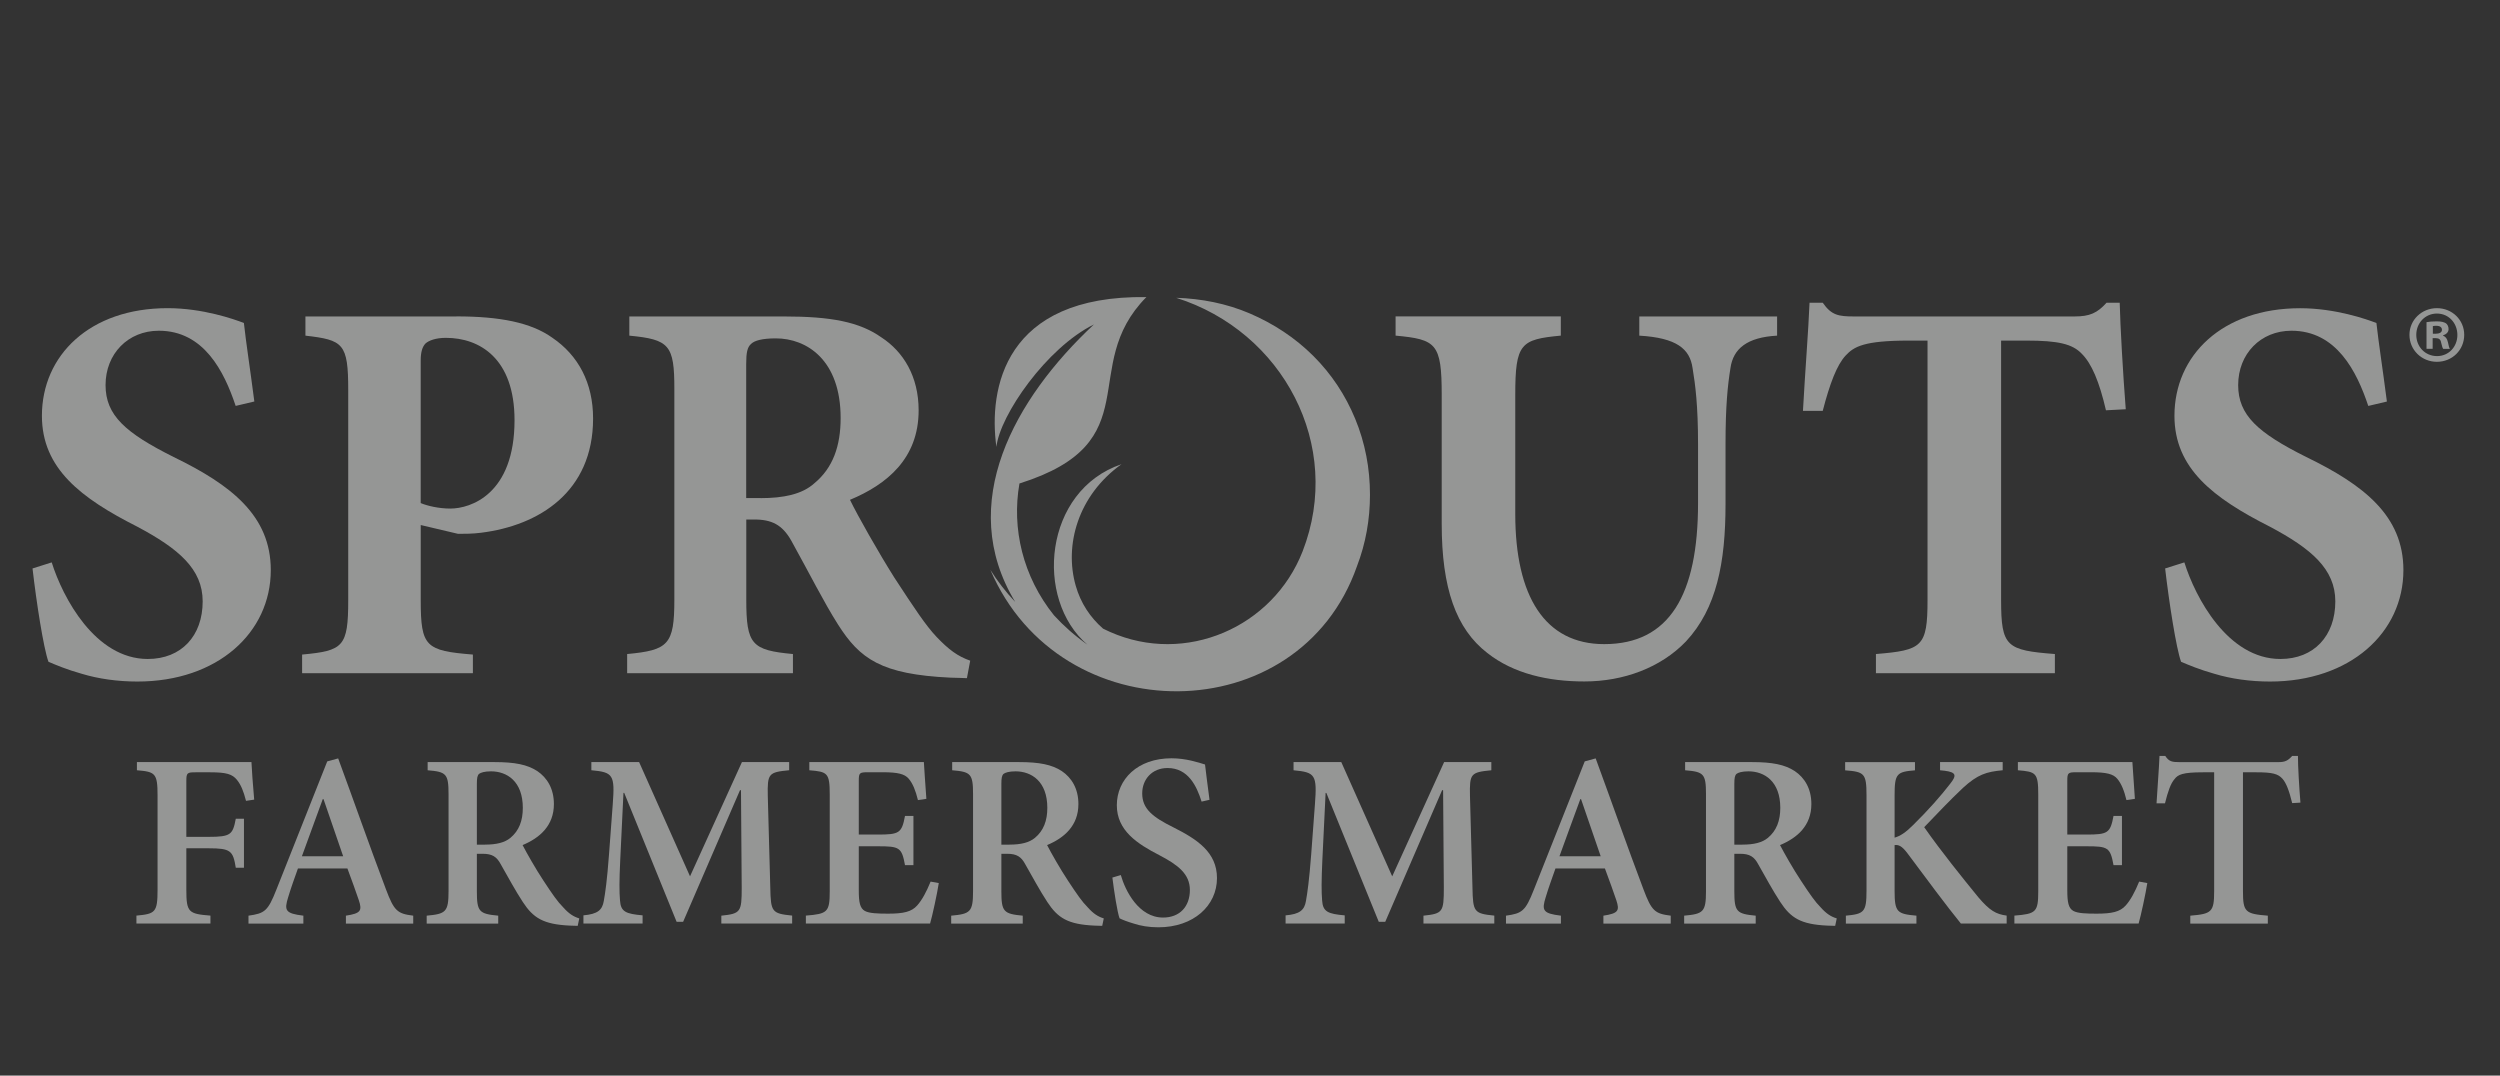
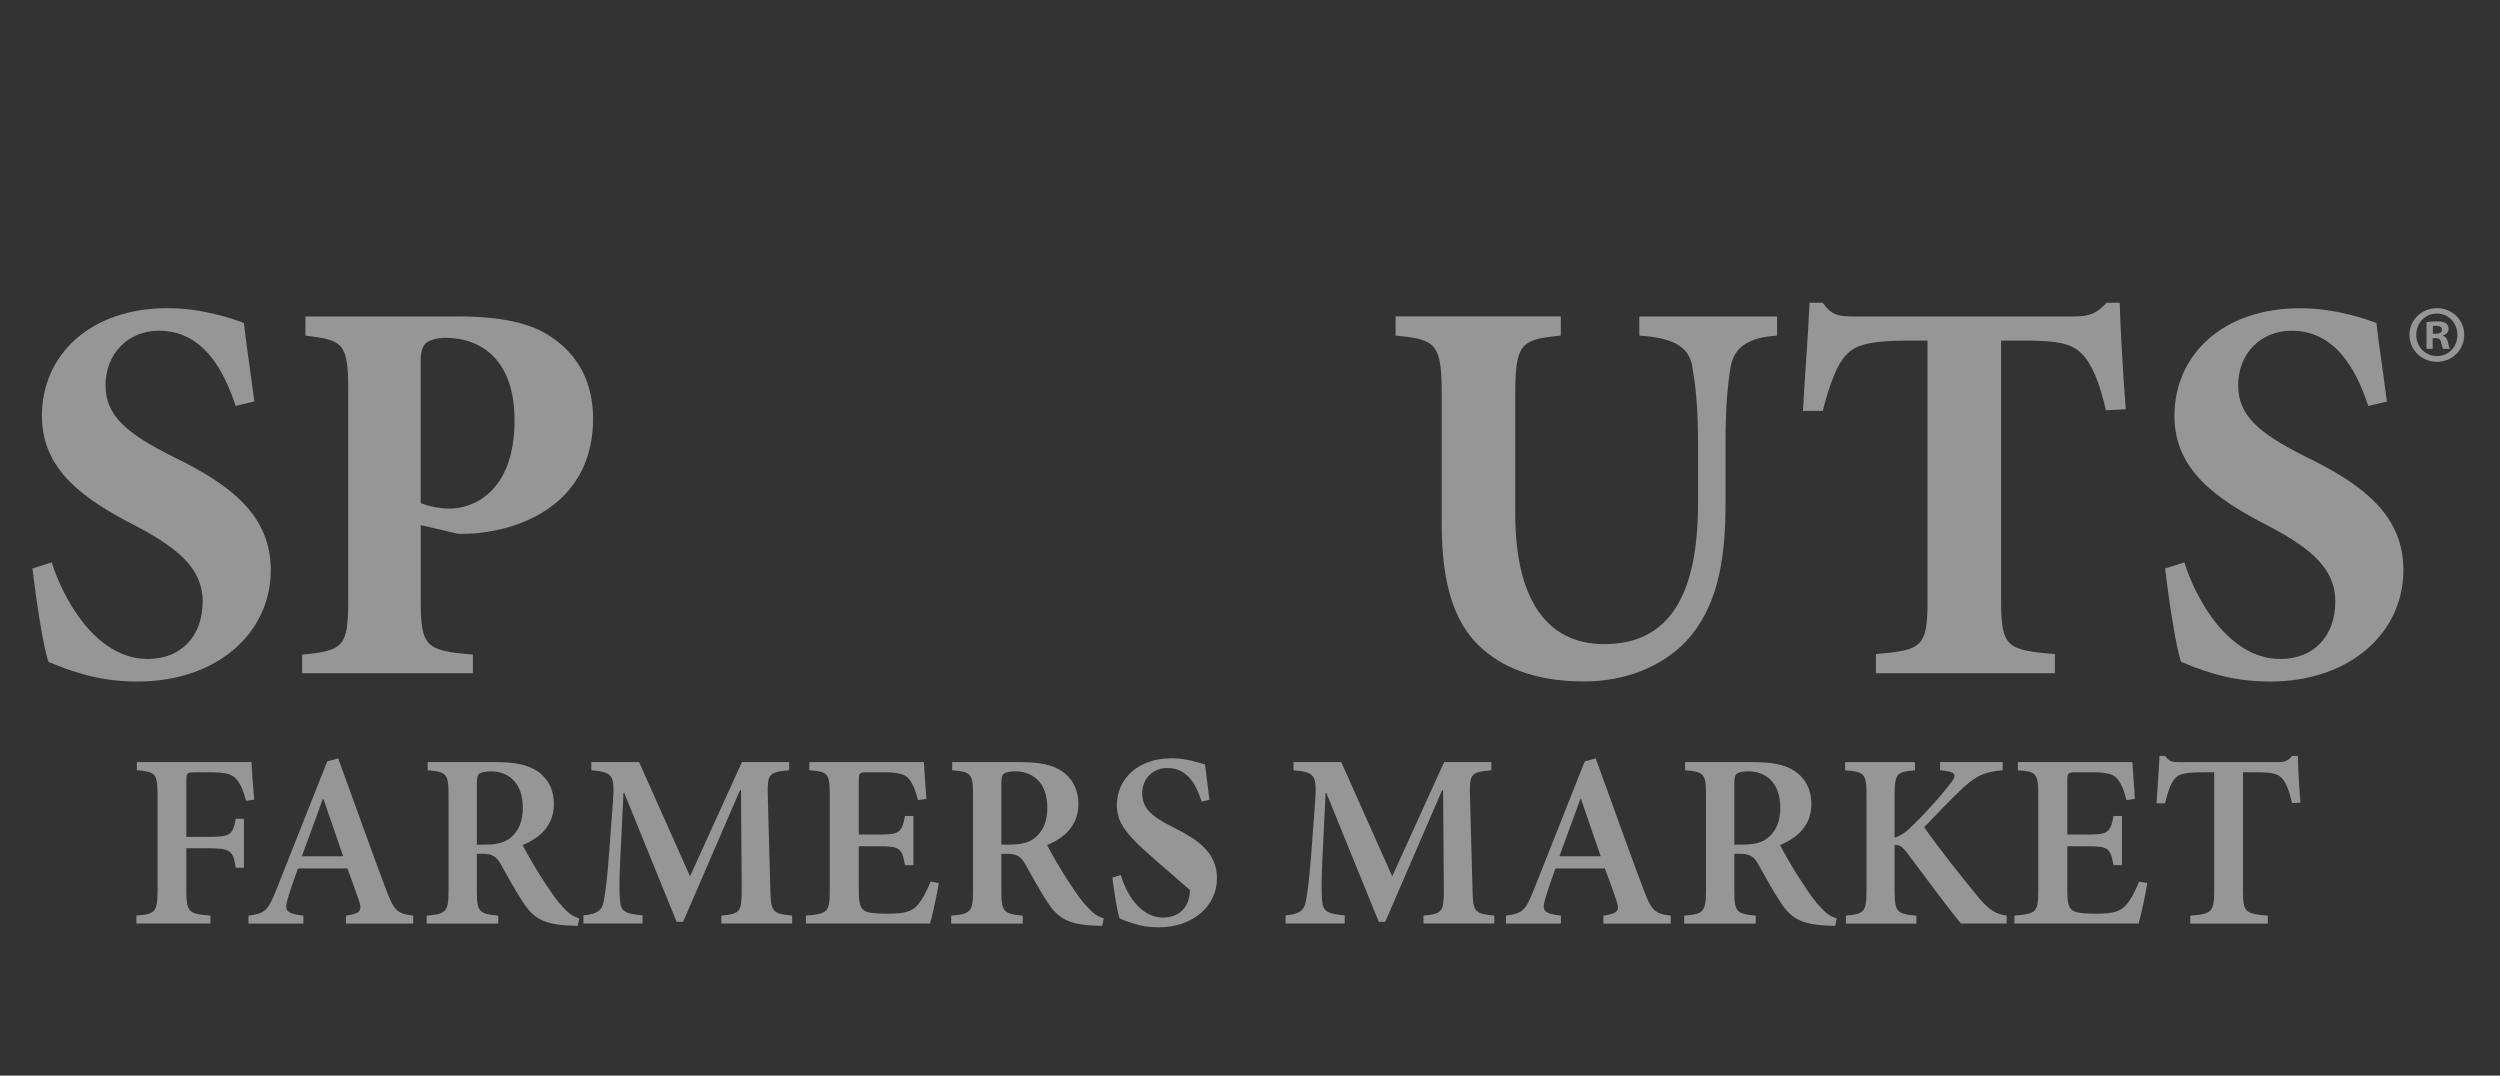
<svg xmlns="http://www.w3.org/2000/svg" fill="none" viewBox="0 0 86 37" height="37" width="86">
  <rect x="0" y="0" width="86" height="37" fill="#333333" stroke="none" />
  <g opacity="0.5">
-     <path fill="#F7F9F8" d="M46.617 14.403C46.282 13.593 45.805 12.87 45.181 12.247C44.55 11.618 43.81 11.133 42.988 10.781C42.184 10.438 41.332 10.273 40.462 10.245C44.127 11.401 46.227 15.318 44.81 18.966C43.789 21.584 40.78 22.889 38.184 21.738C38.103 21.703 38.023 21.664 37.946 21.626C37.505 21.241 37.175 20.749 37.004 20.146C36.608 18.761 37.074 17.046 38.579 15.969C35.908 16.872 35.568 20.607 37.409 22.178C36.97 21.868 36.587 21.527 36.257 21.167C35.186 19.834 34.797 18.18 35.069 16.632C39.593 15.208 37.056 12.629 39.435 10.22C34.535 10.152 34.002 13.382 34.276 15.374C34.397 14.28 36.005 11.961 37.632 11.16C34.906 13.706 32.868 17.319 34.924 20.708C34.594 20.359 34.307 19.984 34.069 19.604C36.474 25.221 44.691 25.164 46.679 19.48C46.982 18.692 47.127 17.866 47.127 17.02C47.127 16.116 46.962 15.238 46.617 14.403ZM36.94 22.16C36.96 22.154 36.98 22.148 36.999 22.144L36.94 22.16Z" clip-rule="evenodd" fill-rule="evenodd" />
    <path fill="#F7F9F8" d="M8.107 13.963C7.71 12.774 7.012 11.377 5.463 11.377C4.405 11.377 3.631 12.17 3.631 13.247C3.631 14.286 4.311 14.89 5.973 15.721C7.955 16.684 9.315 17.741 9.315 19.611C9.315 21.764 7.483 23.445 4.726 23.445C4.046 23.445 3.386 23.351 2.819 23.18C2.289 23.03 1.932 22.878 1.667 22.765C1.496 22.293 1.251 20.706 1.119 19.555L1.779 19.346C2.157 20.554 3.272 22.669 5.084 22.669C6.236 22.669 6.972 21.877 6.972 20.687C6.972 19.573 6.141 18.873 4.725 18.119C2.782 17.136 1.442 16.116 1.442 14.303C1.442 12.226 3.085 10.601 5.766 10.601C6.974 10.601 8.051 10.979 8.39 11.111C8.466 11.809 8.598 12.64 8.749 13.811L8.107 13.963Z" />
    <path fill="#F7F9F8" d="M15.699 10.884C17.192 10.884 18.267 11.093 19.004 11.621C19.891 12.225 20.402 13.169 20.402 14.397C20.402 16.927 18.532 18.079 16.55 18.326C16.267 18.364 15.964 18.364 15.757 18.364L14.473 18.061V20.647C14.473 22.253 14.643 22.385 16.267 22.517V23.159H10.393V22.517C11.809 22.385 11.979 22.253 11.979 20.647V13.416C11.979 11.811 11.809 11.697 10.507 11.546V10.886H15.699V10.884ZM14.472 17.306C14.698 17.401 15.095 17.495 15.491 17.495C16.189 17.495 17.7 17.003 17.7 14.455C17.7 12.32 16.492 11.622 15.34 11.622C14.981 11.622 14.755 11.716 14.642 11.811C14.529 11.923 14.472 12.114 14.472 12.396V17.306Z" />
-     <path fill="#F7F9F8" d="M33.262 23.329C33.149 23.329 32.923 23.311 32.696 23.311C30.317 23.199 29.58 22.669 28.825 21.479C28.334 20.705 27.824 19.686 27.277 18.703C26.974 18.117 26.635 17.89 26.03 17.872H25.672V20.629C25.672 22.178 25.86 22.366 27.277 22.499V23.159H21.574V22.499C22.991 22.366 23.198 22.178 23.198 20.629V13.378C23.198 11.867 23.027 11.678 21.649 11.546V10.886H26.956C28.599 10.886 29.562 11.074 30.317 11.604C31.073 12.095 31.601 12.944 31.601 14.116C31.601 15.777 30.505 16.666 29.239 17.194C29.504 17.741 30.221 19.007 30.768 19.874C31.448 20.913 31.844 21.517 32.223 21.915C32.638 22.348 32.941 22.575 33.375 22.727L33.262 23.329ZM26.162 17.136C26.954 17.136 27.596 17.003 28.012 16.626C28.654 16.097 28.918 15.342 28.918 14.379C28.918 12.377 27.747 11.64 26.689 11.64C26.218 11.64 25.953 11.716 25.839 11.829C25.707 11.942 25.669 12.132 25.669 12.527V17.134H26.162V17.136Z" />
    <path fill="#F7F9F8" d="M61.133 11.546C60.094 11.602 59.622 11.999 59.528 12.66C59.434 13.245 59.358 13.944 59.358 15.284V17.343C59.358 19.345 59.055 20.93 57.998 22.064C57.129 22.971 55.845 23.442 54.504 23.442C53.258 23.442 52.069 23.177 51.162 22.461C50.086 21.63 49.595 20.232 49.595 18.023V13.585C49.595 11.809 49.406 11.677 48.008 11.545V10.884H53.692V11.545C52.313 11.677 52.125 11.809 52.125 13.585V17.682C52.125 20.515 53.144 22.158 55.184 22.158C57.432 22.158 58.413 20.459 58.413 17.305V15.284C58.413 13.944 58.319 13.226 58.224 12.66C58.13 11.999 57.676 11.621 56.392 11.546V10.886H61.132V11.546H61.133Z" />
    <path fill="#F7F9F8" d="M72.445 14.114C72.218 13.133 71.954 12.509 71.614 12.17C71.293 11.831 70.802 11.716 69.706 11.716H68.838V20.649C68.838 22.254 69.026 22.368 70.688 22.499V23.159H64.532V22.499C66.119 22.367 66.307 22.254 66.307 20.649V11.716H65.665C64.117 11.716 63.777 11.925 63.494 12.226C63.191 12.547 62.947 13.189 62.702 14.134H62.022C62.097 12.756 62.21 11.377 62.248 10.414H62.702C63.004 10.848 63.249 10.886 63.777 10.886H71.369C71.879 10.886 72.144 10.773 72.465 10.414H72.918C72.936 11.207 73.031 12.87 73.126 14.078L72.445 14.114Z" />
    <path fill="#F7F9F8" d="M81.469 13.964C81.072 12.774 80.374 11.377 78.825 11.377C77.768 11.377 76.993 12.17 76.993 13.247C76.993 14.286 77.673 14.89 79.335 15.721C81.317 16.684 82.677 17.741 82.677 19.611C82.677 21.764 80.846 23.445 78.089 23.445C77.409 23.445 76.748 23.351 76.181 23.18C75.651 23.03 75.294 22.878 75.029 22.765C74.859 22.293 74.614 20.706 74.481 19.555L75.142 19.346C75.519 20.554 76.634 22.669 78.446 22.669C79.598 22.669 80.335 21.877 80.335 20.687C80.335 19.573 79.504 18.873 78.087 18.119C76.143 17.137 74.801 16.116 74.801 14.304C74.801 12.227 76.444 10.603 79.125 10.603C80.333 10.603 81.41 10.98 81.749 11.112C81.826 11.811 81.958 12.641 82.109 13.813L81.469 13.964Z" />
    <path fill="#F7F9F8" d="M8.463 27.549C8.377 27.216 8.292 27.002 8.154 26.831C7.992 26.626 7.778 26.567 7.231 26.567H6.727C6.445 26.567 6.41 26.583 6.41 26.857V28.788H7.178C7.939 28.788 8.008 28.711 8.111 28.165H8.392V29.849H8.111C8.016 29.267 7.94 29.181 7.178 29.181H6.41V30.609C6.41 31.386 6.487 31.438 7.239 31.497V31.77H4.693V31.497C5.342 31.438 5.42 31.386 5.42 30.609V27.361C5.42 26.6 5.342 26.548 4.71 26.497V26.216H8.65C8.658 26.422 8.701 27.037 8.744 27.507L8.463 27.549Z" />
    <path fill="#F7F9F8" d="M11.899 31.772V31.499C12.411 31.421 12.463 31.328 12.344 30.969C12.249 30.688 12.104 30.285 11.951 29.875H10.249C10.137 30.192 10.018 30.516 9.915 30.858C9.77 31.32 9.812 31.423 10.436 31.499V31.772H8.548V31.499C9.104 31.421 9.215 31.345 9.505 30.61L11.257 26.192L11.633 26.089C12.181 27.576 12.718 29.115 13.274 30.585C13.556 31.337 13.667 31.431 14.215 31.499V31.772H11.899ZM11.129 27.49H11.103C10.856 28.149 10.625 28.815 10.385 29.456H11.805L11.129 27.49Z" />
    <path fill="#F7F9F8" d="M19.873 31.849C19.804 31.849 19.703 31.841 19.609 31.841C18.685 31.799 18.344 31.576 17.985 31.029C17.737 30.652 17.473 30.165 17.225 29.729C17.088 29.473 16.935 29.37 16.601 29.37H16.404V30.661C16.404 31.362 16.481 31.438 17.139 31.499V31.772H14.678V31.499C15.335 31.44 15.43 31.371 15.43 30.661V27.318C15.43 26.617 15.352 26.55 14.711 26.497V26.216H17.011C17.712 26.216 18.139 26.302 18.481 26.524C18.823 26.755 19.054 27.131 19.054 27.66C19.054 28.404 18.567 28.824 17.977 29.071C18.113 29.336 18.439 29.909 18.695 30.294C19.003 30.764 19.182 31.02 19.371 31.209C19.568 31.431 19.73 31.534 19.927 31.593L19.873 31.849ZM16.686 29.055C17.078 29.055 17.361 28.985 17.557 28.824C17.856 28.576 17.985 28.234 17.985 27.79C17.985 26.875 17.437 26.534 16.891 26.534C16.669 26.534 16.541 26.576 16.481 26.62C16.422 26.671 16.404 26.765 16.404 26.962V29.056H16.686V29.055Z" />
    <path fill="#F7F9F8" d="M24.814 31.772V31.499C25.481 31.43 25.515 31.371 25.515 30.541L25.49 27.182H25.456L23.499 31.711H23.276L21.473 27.275H21.447L21.336 29.582C21.302 30.292 21.302 30.677 21.328 30.975C21.353 31.368 21.533 31.437 22.105 31.488V31.769H20.07V31.488C20.558 31.445 20.719 31.307 20.771 30.992C20.822 30.71 20.883 30.291 20.95 29.394L21.078 27.676C21.156 26.651 21.095 26.565 20.343 26.496V26.215H21.985L23.737 30.146L25.523 26.215H27.147V26.496C26.437 26.565 26.395 26.607 26.412 27.385L26.498 30.539C26.515 31.368 26.549 31.427 27.25 31.496V31.769H24.814V31.772Z" />
    <path fill="#F7F9F8" d="M32.294 30.378C32.243 30.72 32.071 31.514 31.995 31.77H27.722V31.497C28.465 31.438 28.543 31.378 28.543 30.66V27.335C28.543 26.583 28.465 26.548 27.841 26.497V26.216H31.781C31.789 26.386 31.832 26.985 31.867 27.48L31.577 27.523C31.499 27.197 31.398 26.95 31.26 26.788C31.123 26.626 30.892 26.565 30.363 26.565H29.867C29.569 26.565 29.542 26.582 29.542 26.855V28.709H30.2C30.935 28.709 31.021 28.659 31.132 28.069H31.422V29.761H31.132C31.021 29.146 30.935 29.112 30.2 29.112H29.542V30.634C29.542 31.044 29.584 31.241 29.748 31.335C29.901 31.421 30.201 31.43 30.552 31.43C31.073 31.43 31.356 31.369 31.551 31.148C31.713 30.968 31.868 30.686 32.013 30.327L32.294 30.378Z" />
    <path fill="#F7F9F8" d="M37.916 31.849C37.847 31.849 37.746 31.841 37.651 31.841C36.728 31.799 36.387 31.576 36.028 31.029C35.78 30.652 35.516 30.165 35.268 29.729C35.131 29.473 34.978 29.37 34.644 29.37H34.447V30.661C34.447 31.362 34.524 31.438 35.182 31.499V31.772H32.721V31.499C33.378 31.44 33.473 31.371 33.473 30.661V27.318C33.473 26.617 33.395 26.55 32.755 26.497V26.216H35.054C35.755 26.216 36.182 26.302 36.524 26.524C36.866 26.755 37.097 27.131 37.097 27.66C37.097 28.404 36.61 28.824 36.02 29.071C36.156 29.336 36.481 29.909 36.738 30.294C37.046 30.764 37.225 31.02 37.414 31.209C37.611 31.431 37.773 31.534 37.97 31.593L37.916 31.849ZM34.728 29.055C35.121 29.055 35.404 28.985 35.6 28.824C35.899 28.576 36.028 28.234 36.028 27.79C36.028 26.875 35.48 26.534 34.934 26.534C34.712 26.534 34.584 26.576 34.524 26.62C34.465 26.671 34.447 26.765 34.447 26.962V29.056H34.728V29.055Z" />
-     <path fill="#F7F9F8" d="M41.335 27.575C41.165 27.037 40.873 26.42 40.164 26.42C39.626 26.42 39.292 26.813 39.292 27.292C39.292 27.821 39.643 28.104 40.369 28.463C41.182 28.873 41.864 29.318 41.864 30.206C41.864 31.155 41.06 31.899 39.847 31.899C39.522 31.899 39.231 31.848 39.001 31.771C38.77 31.702 38.616 31.642 38.513 31.59C38.436 31.385 38.325 30.667 38.266 30.188L38.556 30.102C38.709 30.64 39.171 31.564 40.009 31.564C40.582 31.564 40.932 31.188 40.932 30.615C40.932 30.067 40.523 29.752 39.881 29.418C39.12 29.025 38.419 28.572 38.419 27.7C38.419 26.812 39.129 26.085 40.3 26.085C40.796 26.085 41.232 26.23 41.453 26.299C41.487 26.616 41.539 26.975 41.607 27.513L41.335 27.575Z" />
+     <path fill="#F7F9F8" d="M41.335 27.575C41.165 27.037 40.873 26.42 40.164 26.42C39.626 26.42 39.292 26.813 39.292 27.292C39.292 27.821 39.643 28.104 40.369 28.463C41.182 28.873 41.864 29.318 41.864 30.206C41.864 31.155 41.06 31.899 39.847 31.899C39.522 31.899 39.231 31.848 39.001 31.771C38.77 31.702 38.616 31.642 38.513 31.59C38.436 31.385 38.325 30.667 38.266 30.188L38.556 30.102C38.709 30.64 39.171 31.564 40.009 31.564C40.582 31.564 40.932 31.188 40.932 30.615C39.12 29.025 38.419 28.572 38.419 27.7C38.419 26.812 39.129 26.085 40.3 26.085C40.796 26.085 41.232 26.23 41.453 26.299C41.487 26.616 41.539 26.975 41.607 27.513L41.335 27.575Z" />
    <path fill="#F7F9F8" d="M48.967 31.772V31.499C49.635 31.43 49.668 31.371 49.668 30.541L49.643 27.182H49.609L47.652 31.711H47.43L45.626 27.276H45.601L45.489 29.584C45.456 30.294 45.456 30.678 45.481 30.976C45.506 31.369 45.687 31.438 46.258 31.489V31.77H44.224V31.489C44.711 31.447 44.873 31.309 44.925 30.993C44.975 30.712 45.036 30.292 45.105 29.395L45.233 27.677C45.311 26.652 45.25 26.567 44.498 26.497V26.216H46.14L47.892 30.147L49.678 26.216H51.302V26.497C50.592 26.567 50.55 26.609 50.567 27.386L50.653 30.54C50.669 31.369 50.703 31.428 51.404 31.497V31.77H48.967V31.772Z" />
    <path fill="#F7F9F8" d="M55.157 31.772V31.499C55.669 31.421 55.721 31.328 55.602 30.969C55.507 30.688 55.362 30.285 55.209 29.875H53.508C53.397 30.192 53.277 30.516 53.174 30.858C53.029 31.32 53.072 31.423 53.695 31.499V31.772H51.806V31.499C52.362 31.421 52.473 31.345 52.763 30.61L54.515 26.192L54.891 26.089C55.438 27.576 55.976 29.115 56.532 30.585C56.814 31.337 56.925 31.431 57.473 31.499V31.772H55.157ZM54.388 27.49H54.363C54.115 28.149 53.884 28.815 53.645 29.456H55.064L54.388 27.49Z" />
    <path fill="#F7F9F8" d="M63.13 31.849C63.061 31.849 62.96 31.841 62.865 31.841C61.942 31.799 61.601 31.576 61.242 31.029C60.994 30.652 60.729 30.165 60.482 29.729C60.345 29.473 60.192 29.37 59.858 29.37H59.661V30.661C59.661 31.362 59.738 31.438 60.396 31.499V31.772H57.935V31.499C58.593 31.44 58.686 31.371 58.686 30.661V27.318C58.686 26.617 58.609 26.55 57.968 26.497V26.216H60.268C60.969 26.216 61.395 26.302 61.738 26.524C62.08 26.755 62.311 27.131 62.311 27.66C62.311 28.404 61.824 28.824 61.233 29.071C61.37 29.336 61.695 29.909 61.952 30.294C62.26 30.764 62.439 31.02 62.627 31.209C62.825 31.431 62.986 31.534 63.184 31.593L63.13 31.849ZM59.942 29.055C60.335 29.055 60.618 28.985 60.814 28.824C61.112 28.576 61.242 28.234 61.242 27.79C61.242 26.875 60.694 26.534 60.148 26.534C59.925 26.534 59.797 26.576 59.738 26.62C59.679 26.671 59.661 26.765 59.661 26.962V29.056H59.942V29.055Z" />
    <path fill="#F7F9F8" d="M67.456 31.772C66.977 31.182 66.276 30.241 65.61 29.345C65.421 29.097 65.311 29.055 65.174 29.071V30.644C65.174 31.379 65.259 31.44 65.925 31.499V31.772H63.498V31.499C64.122 31.44 64.208 31.379 64.208 30.644V27.354C64.208 26.602 64.13 26.55 63.473 26.499V26.217H65.875V26.499C65.251 26.55 65.174 26.61 65.174 27.354V28.815C65.362 28.764 65.558 28.636 65.806 28.387C66.344 27.858 66.772 27.37 67.088 26.959C67.311 26.678 67.302 26.567 66.9 26.514L66.738 26.497V26.216H68.892V26.497C68.327 26.548 68.029 26.643 67.525 27.104C67.088 27.514 66.636 27.993 66.192 28.455C66.765 29.276 67.516 30.206 68.054 30.865C68.447 31.327 68.661 31.447 69.029 31.497V31.77H67.456V31.772Z" />
    <path fill="#F7F9F8" d="M73.867 30.378C73.816 30.72 73.644 31.514 73.568 31.77H69.295V31.497C70.038 31.438 70.116 31.378 70.116 30.66V27.335C70.116 26.583 70.038 26.548 69.415 26.497V26.216H73.354C73.363 26.386 73.405 26.985 73.44 27.48L73.15 27.523C73.073 27.197 72.971 26.95 72.833 26.788C72.697 26.626 72.466 26.565 71.936 26.565H71.441C71.142 26.565 71.115 26.582 71.115 26.855V28.709H71.773C72.508 28.709 72.594 28.659 72.705 28.069H72.995V29.761H72.705C72.594 29.146 72.508 29.112 71.773 29.112H71.115V30.634C71.115 31.044 71.158 31.241 71.321 31.335C71.475 31.421 71.774 31.43 72.125 31.43C72.646 31.43 72.929 31.369 73.125 31.148C73.287 30.968 73.442 30.686 73.587 30.327L73.867 30.378Z" />
    <path fill="#F7F9F8" d="M78.851 27.627C78.748 27.199 78.645 26.934 78.517 26.789C78.364 26.619 78.175 26.567 77.62 26.567H77.158V30.661C77.158 31.371 77.236 31.438 78.013 31.499V31.772H75.346V31.499C76.081 31.44 76.167 31.371 76.167 30.661V26.567H75.783C75.082 26.567 74.919 26.644 74.8 26.806C74.672 26.951 74.577 27.224 74.475 27.635H74.185C74.218 27.054 74.27 26.447 74.287 26.003H74.484C74.613 26.2 74.724 26.217 74.963 26.217H78.382C78.604 26.217 78.707 26.167 78.852 26.003H79.049C79.049 26.371 79.091 27.08 79.135 27.61L78.851 27.627Z" />
    <path fill="#F7F9F8" d="M84.769 11.518C84.769 12.037 84.36 12.446 83.829 12.446C83.304 12.446 82.885 12.037 82.885 11.518C82.885 11.009 83.304 10.601 83.829 10.601C84.36 10.601 84.769 11.009 84.769 11.518ZM83.12 11.518C83.12 11.926 83.423 12.25 83.835 12.25C84.238 12.25 84.534 11.926 84.534 11.523C84.534 11.115 84.238 10.786 83.829 10.786C83.423 10.786 83.12 11.115 83.12 11.518ZM83.684 11.999H83.472V11.083C83.555 11.066 83.673 11.055 83.824 11.055C83.997 11.055 84.075 11.083 84.142 11.122C84.193 11.162 84.231 11.233 84.231 11.323C84.231 11.424 84.152 11.502 84.041 11.536V11.547C84.129 11.581 84.18 11.647 84.208 11.771C84.236 11.911 84.253 11.967 84.276 12.001H84.046C84.018 11.967 84.001 11.884 83.973 11.777C83.956 11.677 83.901 11.632 83.783 11.632H83.683V11.999H83.684ZM83.69 11.48H83.79C83.907 11.48 84.003 11.44 84.003 11.346C84.003 11.261 83.941 11.207 83.807 11.207C83.751 11.207 83.711 11.212 83.69 11.218V11.48Z" />
  </g>
</svg>